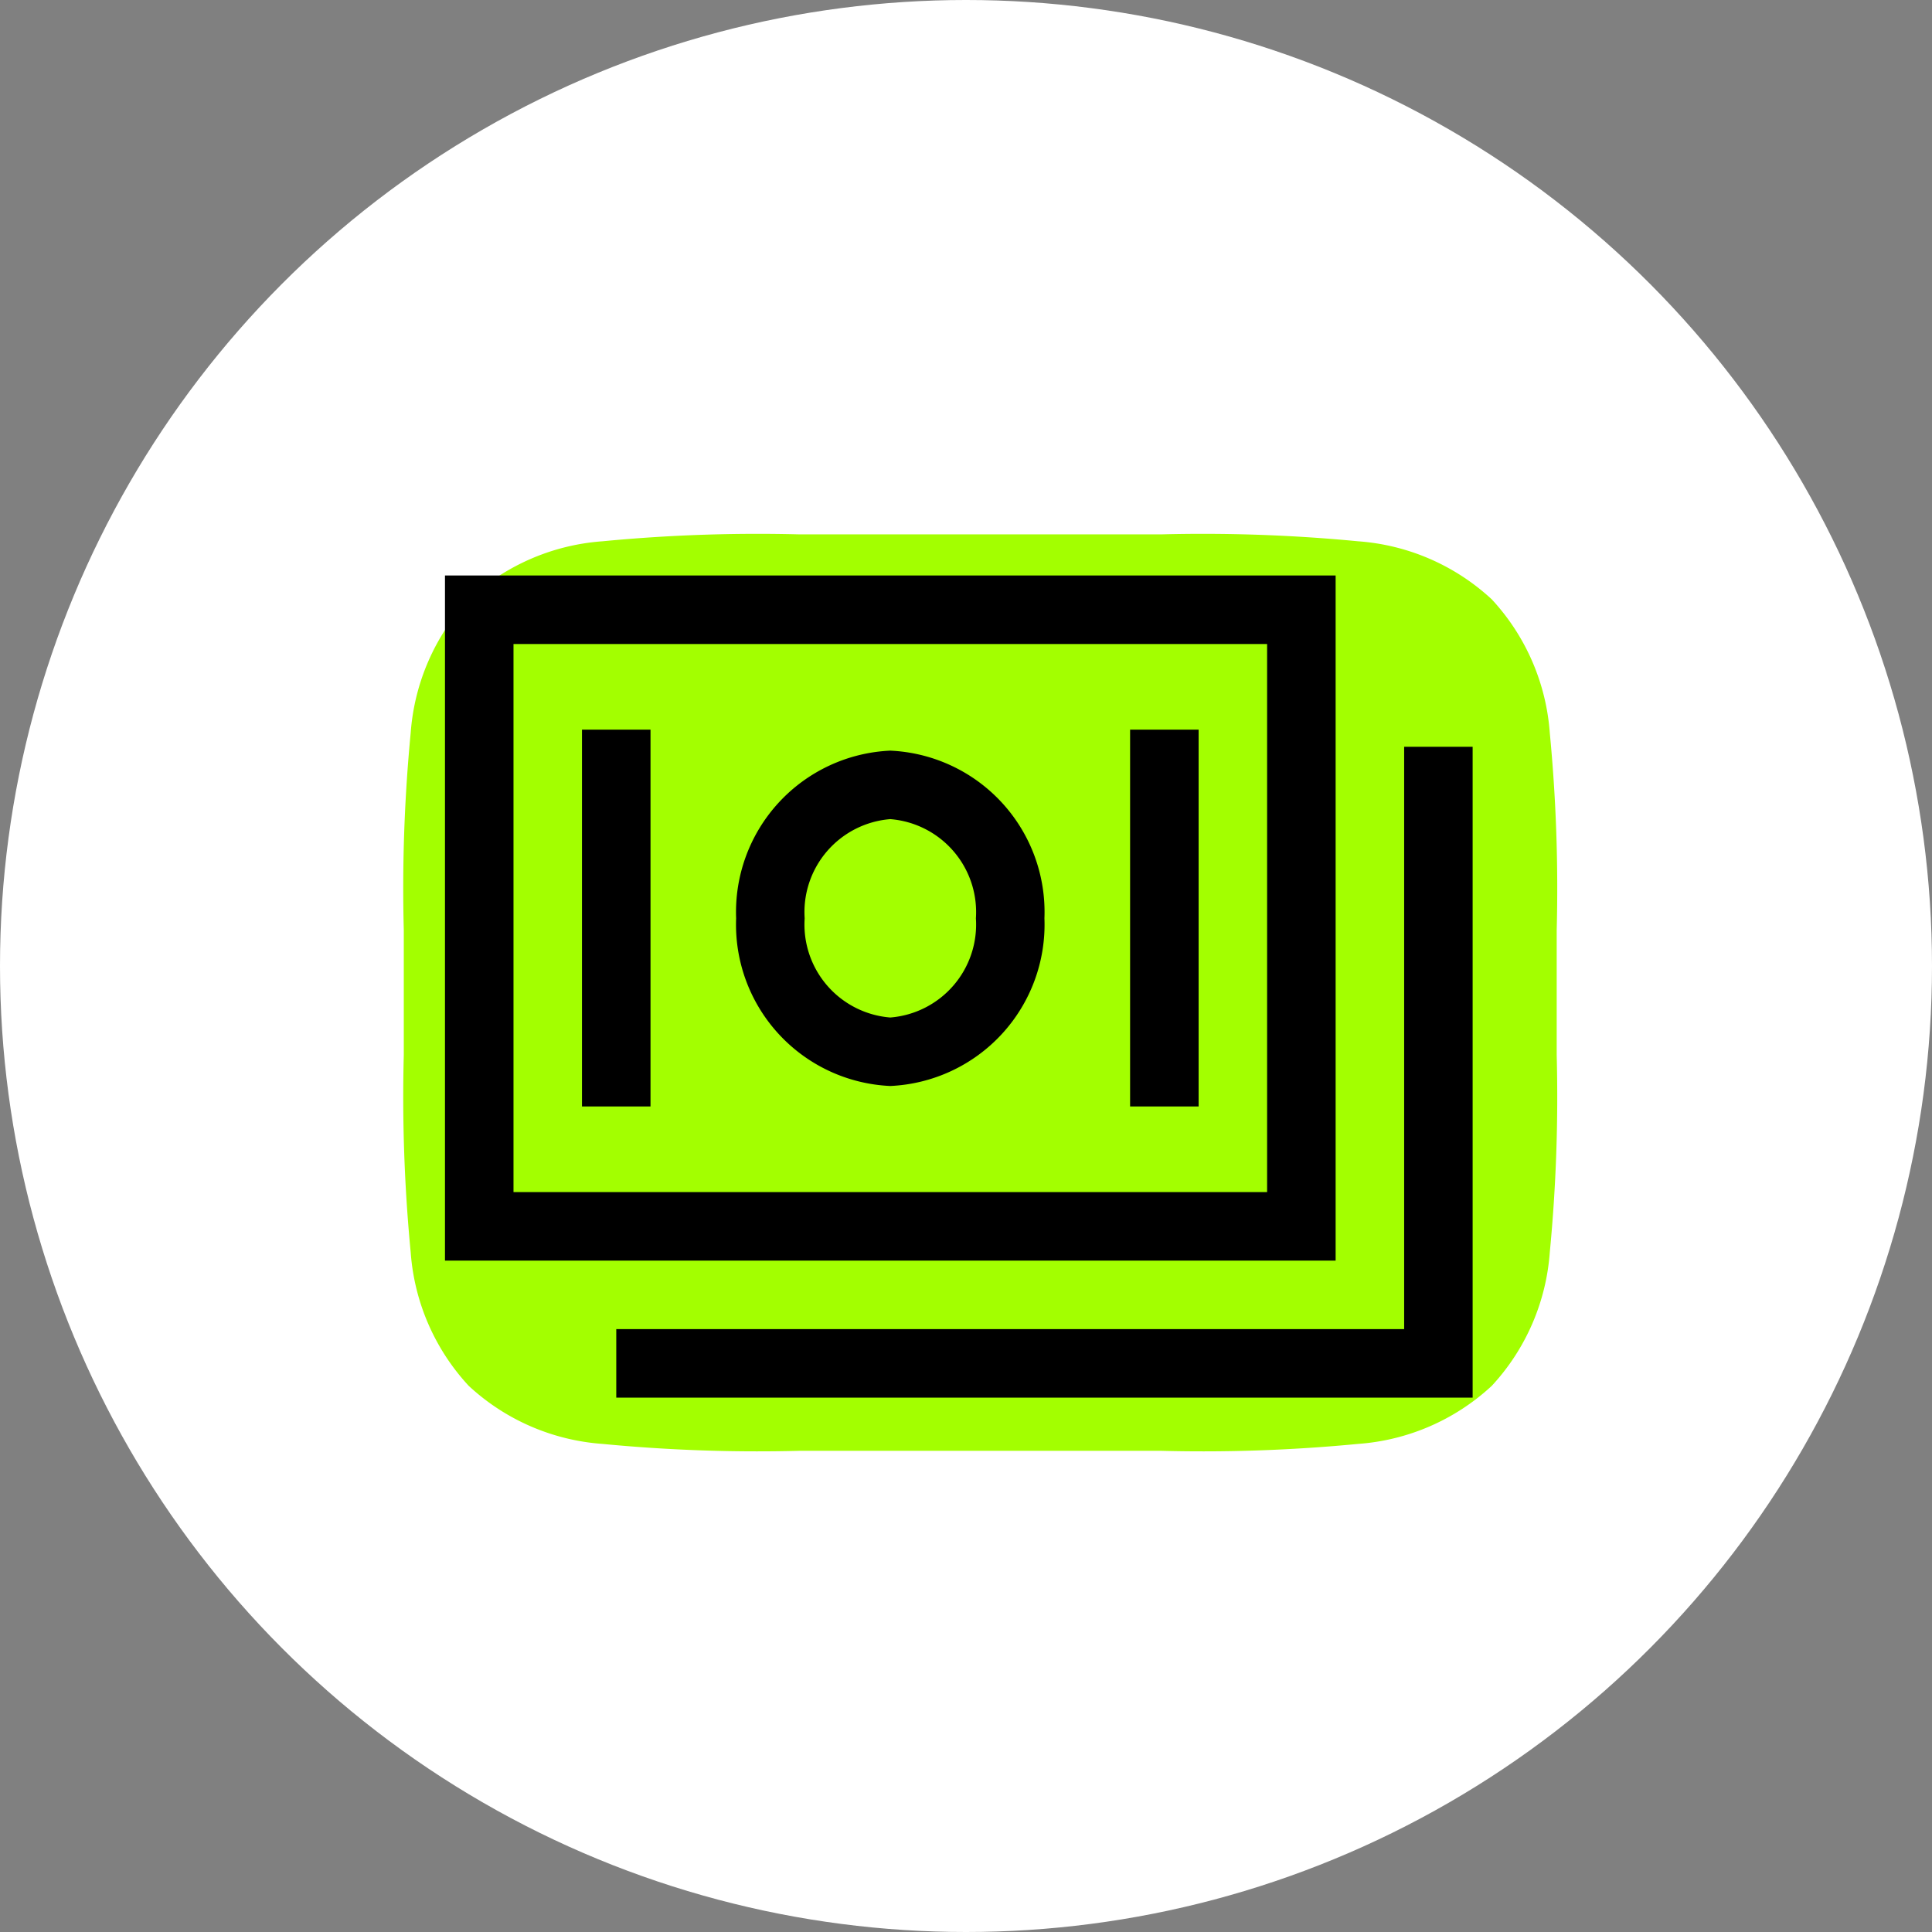
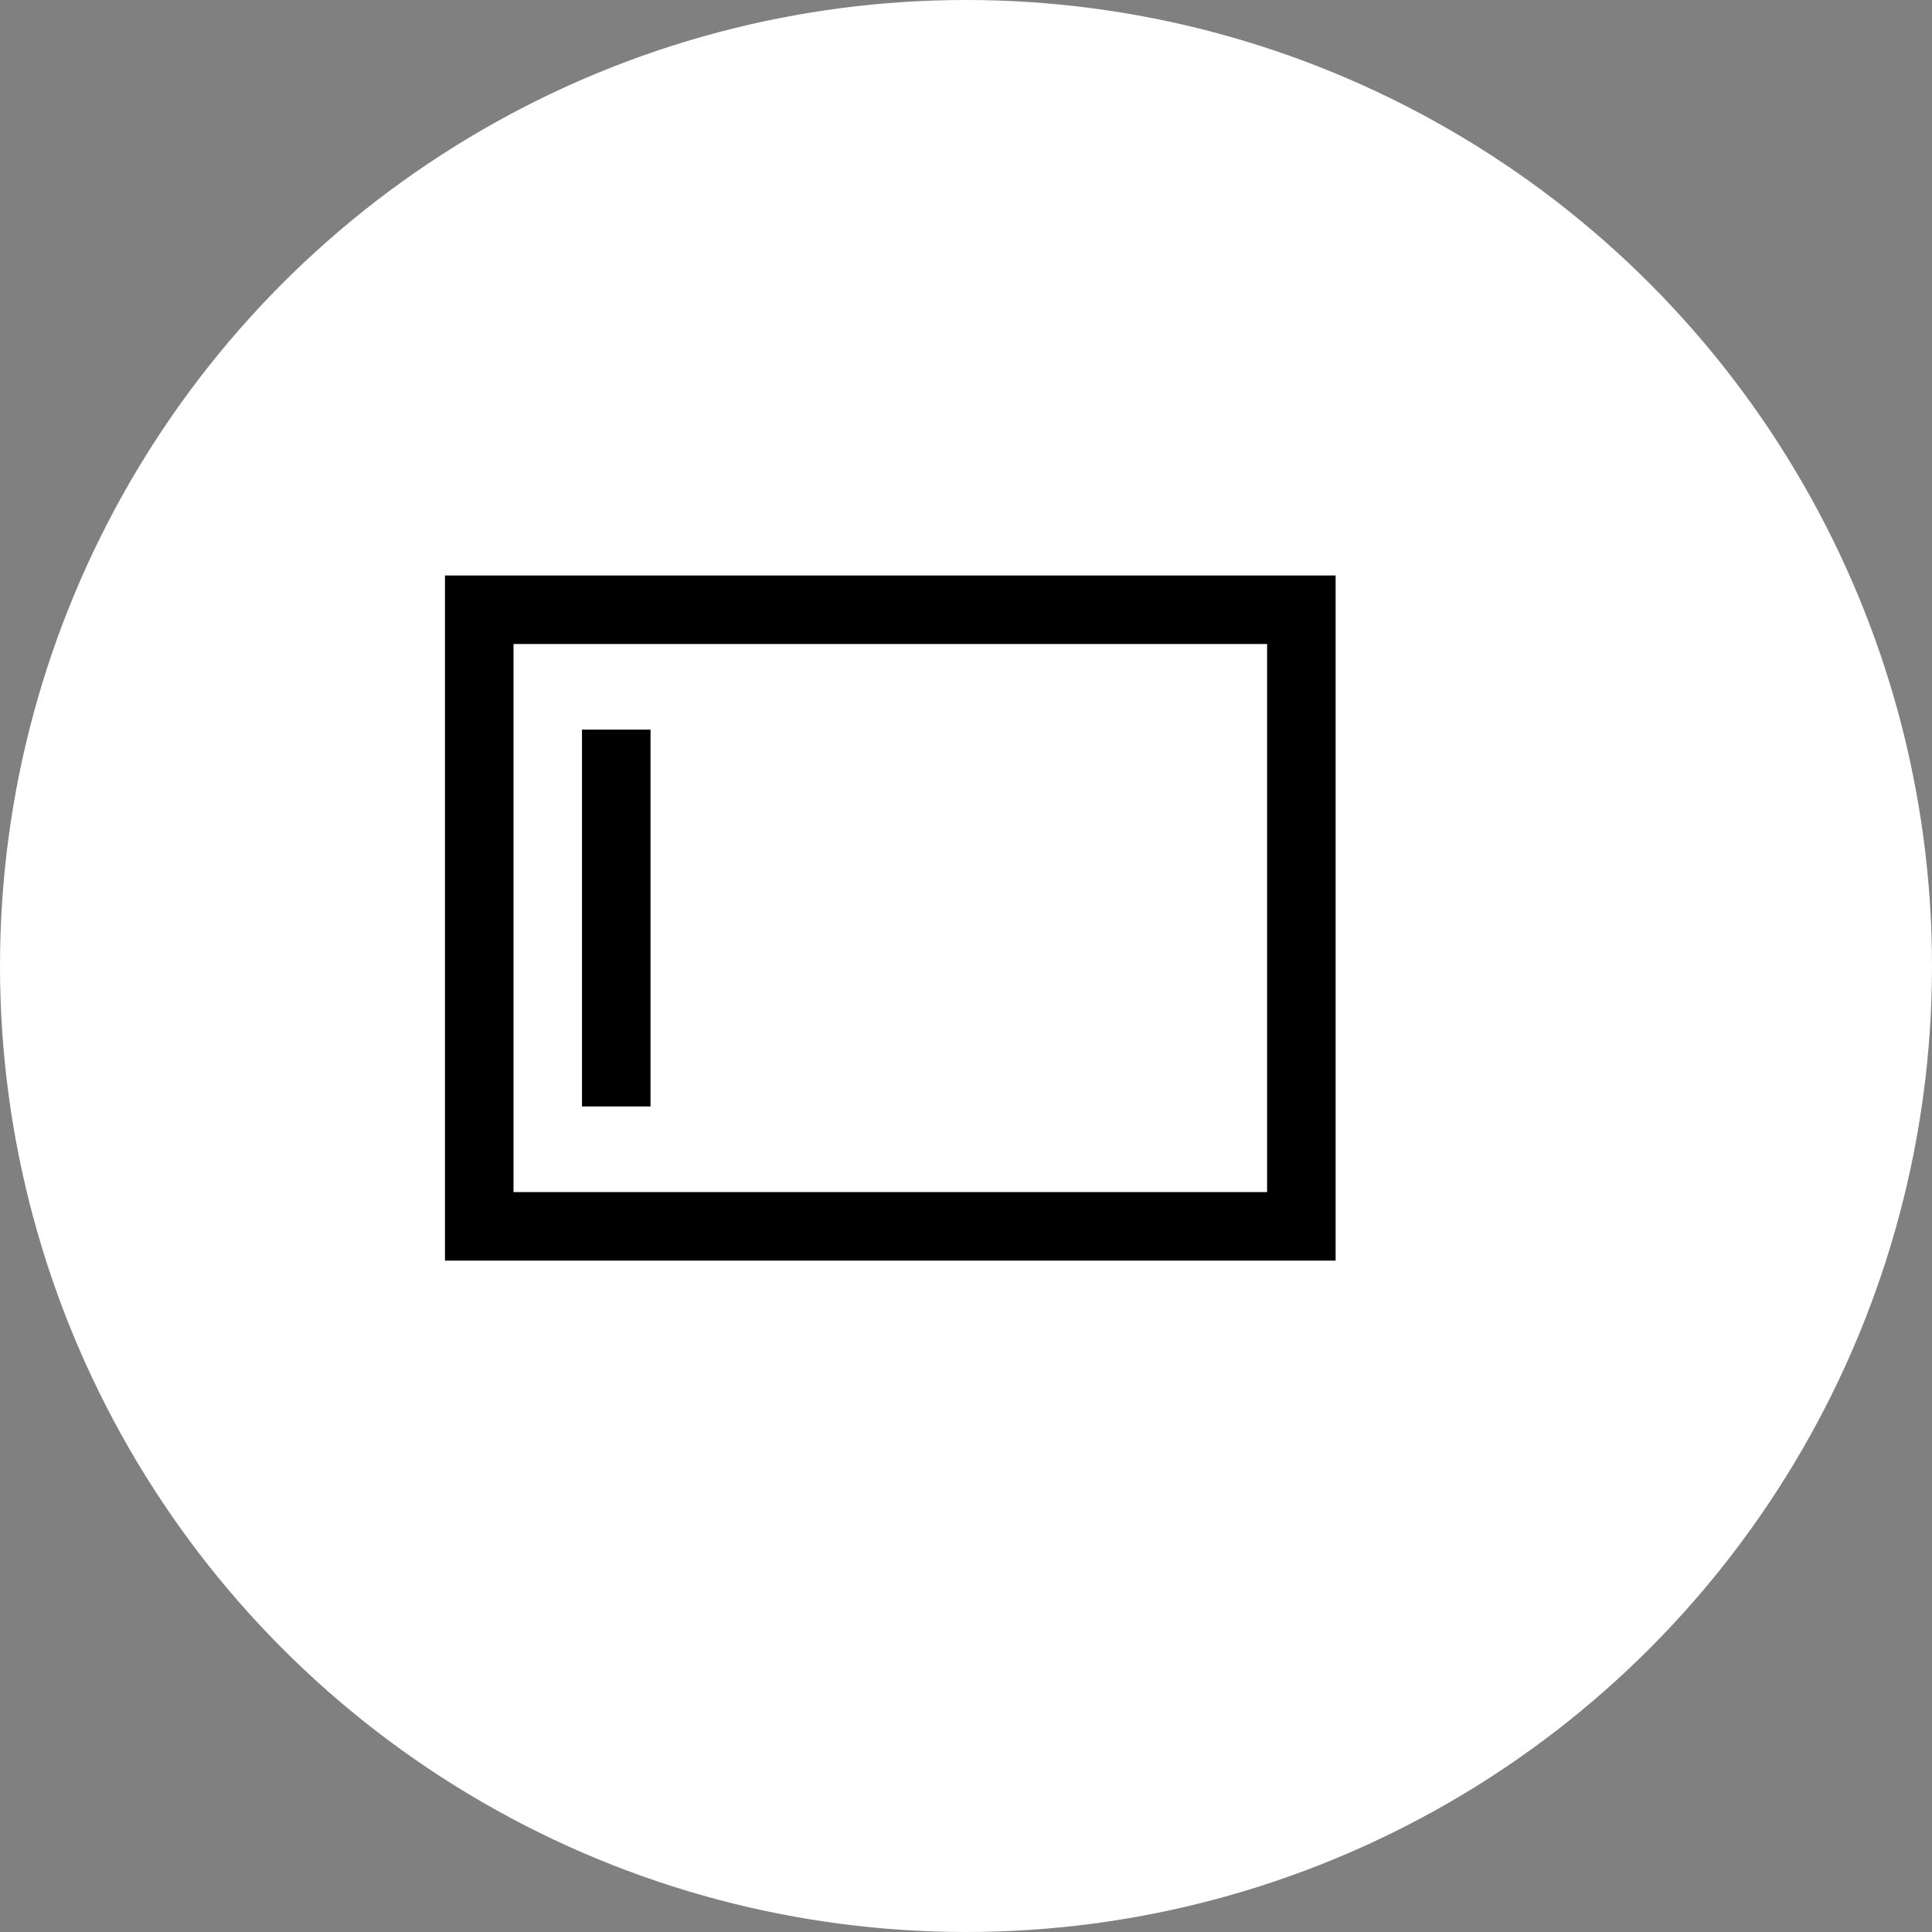
<svg xmlns="http://www.w3.org/2000/svg" width="47" height="47" viewBox="0 0 47 47">
  <rect x="0" y="0" width="47" height="47" fill="#808080" stroke="none" />
  <g id="Raggruppa_21371" data-name="Raggruppa 21371" transform="translate(-1233 -381)">
    <g id="Raggruppa_21292" data-name="Raggruppa 21292" transform="translate(5163 1104)">
      <g id="Raggruppa_21268" data-name="Raggruppa 21268" transform="translate(-3930.175 -723)">
        <g id="Raggruppa_21261" data-name="Raggruppa 21261">
          <circle id="Ellisse_1396" data-name="Ellisse 1396" cx="23.5" cy="23.5" r="23.5" transform="translate(0.175)" fill="#fff" />
          <g id="mail_duo" transform="translate(10 13)">
-             <path id="Tracciato_14299" data-name="Tracciato 14299" d="M19.015,5.4a39.43,39.43,0,0,1,4.8.168,5.346,5.346,0,0,1,3.25,1.412,5.346,5.346,0,0,1,1.412,3.25,39.453,39.453,0,0,1,.168,4.8v3.034a39.454,39.454,0,0,1-.168,4.8,5.346,5.346,0,0,1-1.412,3.25,5.346,5.346,0,0,1-3.25,1.412,39.454,39.454,0,0,1-4.8.168H10.228a39.453,39.453,0,0,1-4.8-.168,5.346,5.346,0,0,1-3.25-1.412,5.346,5.346,0,0,1-1.412-3.25,39.429,39.429,0,0,1-.168-4.8h0V15.028h0a39.428,39.428,0,0,1,.168-4.8A5.346,5.346,0,0,1,2.18,6.98a5.346,5.346,0,0,1,3.25-1.412,39.428,39.428,0,0,1,4.8-.168h8.786Z" transform="translate(-0.6 -5.4)" fill="#a3ff00" />
-           </g>
+             </g>
        </g>
        <g id="cash" transform="translate(11 14)">
          <path id="Tracciato_14305" data-name="Tracciato 14305" d="M23.167,6H1.5V22.667H23.167ZM21.5,21H3.167V7.667H21.5Z" transform="translate(-1.5 -6)" />
-           <path id="Tracciato_14306" data-name="Tracciato 14306" d="M28.167,13.5V27.667H9v1.667H29.833V13.5Z" transform="translate(-4.833 -9.333)" />
-           <path id="Tracciato_14307" data-name="Tracciato 14307" d="M18,21.828a3.93,3.93,0,0,0,3.75-4.079A3.93,3.93,0,0,0,18,13.67a3.93,3.93,0,0,0-3.75,4.079A3.93,3.93,0,0,0,18,21.828Zm0-6.492a2.269,2.269,0,0,1,2.083,2.413A2.269,2.269,0,0,1,18,20.162a2.269,2.269,0,0,1-2.083-2.413A2.269,2.269,0,0,1,18,15.336Z" transform="translate(-7.167 -9.409)" />
          <path id="Tracciato_14308" data-name="Tracciato 14308" d="M7.5,12.75H9.167v9.167H7.5Z" transform="translate(-4.167 -9)" />
-           <path id="Tracciato_14309" data-name="Tracciato 14309" d="M31.5,12.75h1.667v9.167H31.5Z" transform="translate(-14.833 -9)" />
        </g>
      </g>
    </g>
  </g>
</svg>